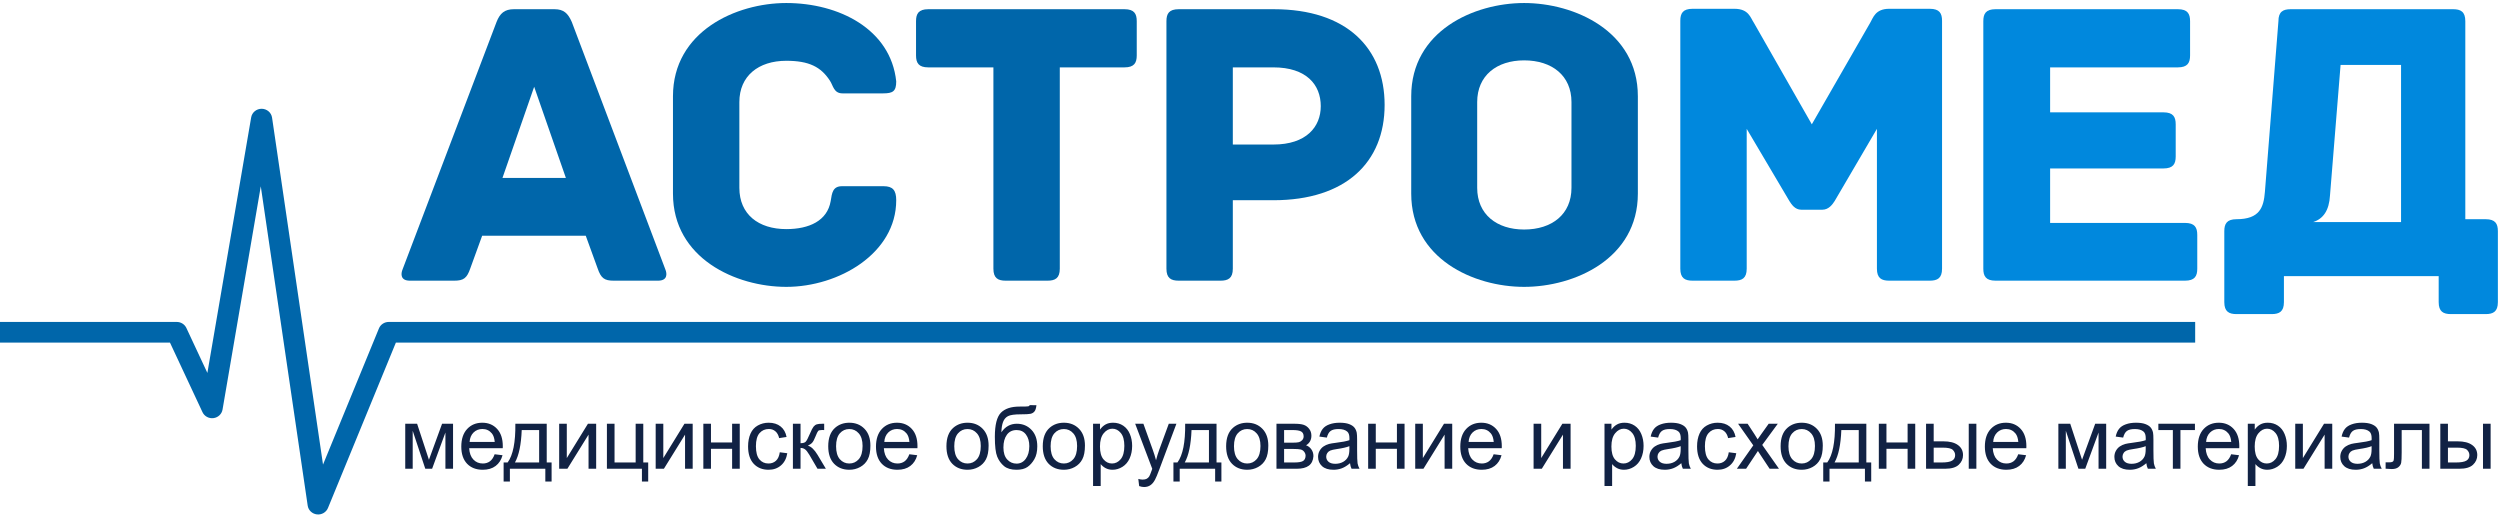
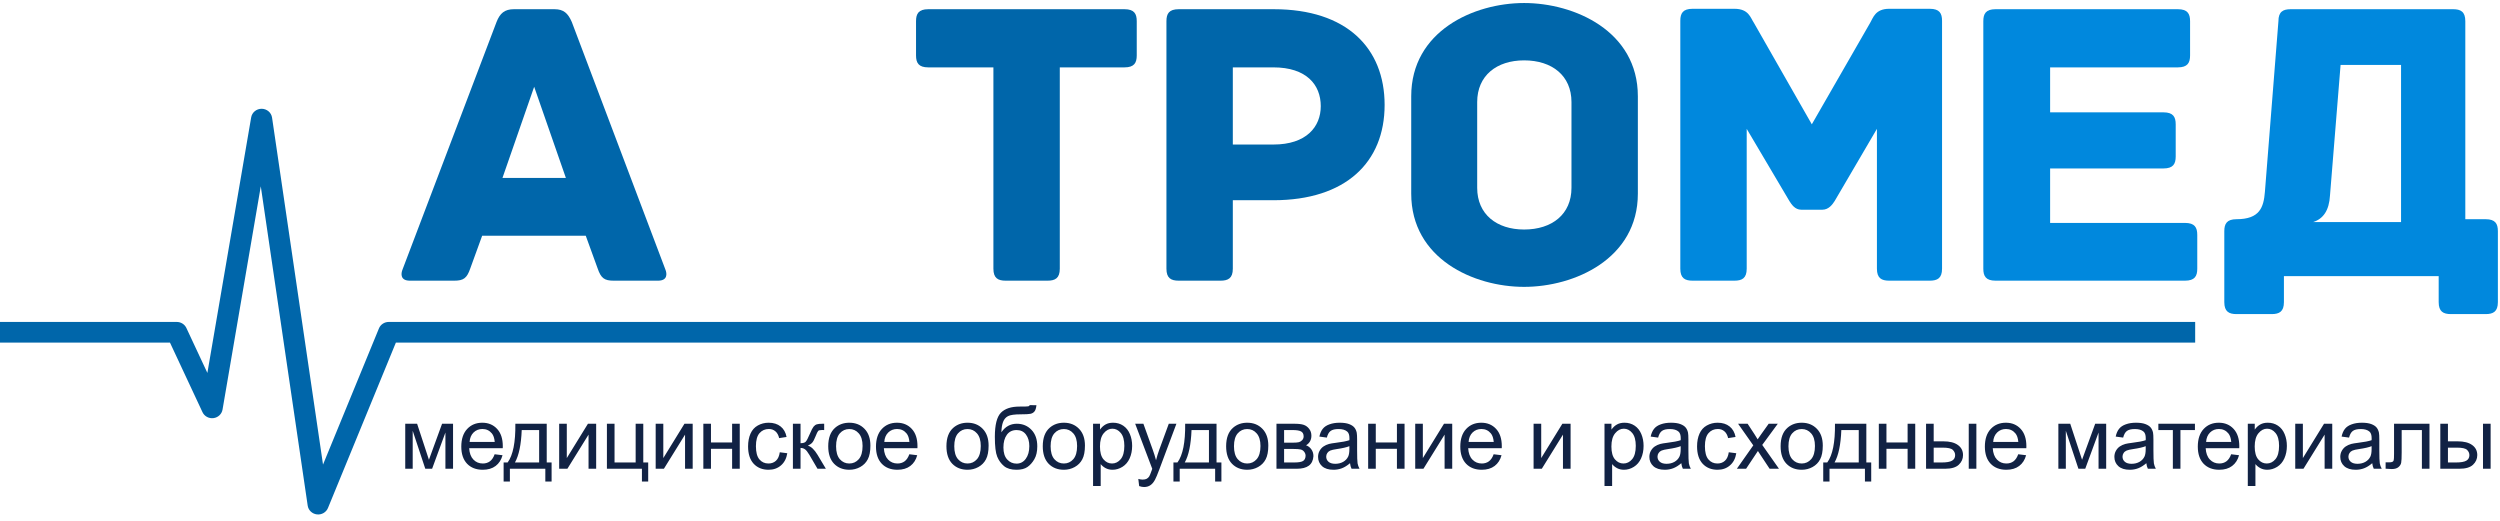
<svg xmlns="http://www.w3.org/2000/svg" width="288" height="60" viewBox="0 0 288 60" fill="none">
  <path fill-rule="evenodd" clip-rule="evenodd" d="M30.15 12.531C30.75 12.538 31.256 12.97 31.341 13.55L37.212 53.519L43.653 37.834C43.838 37.383 44.285 37.087 44.783 37.087H252.884V39.464H45.607L37.782 58.521C37.577 59.02 37.054 59.323 36.507 59.259C35.959 59.195 35.524 58.78 35.446 58.248L30.043 21.464L25.636 47.185C25.547 47.7 25.124 48.099 24.594 48.167C24.063 48.236 23.549 47.958 23.326 47.482L19.579 39.464H0V37.087H20.362C20.839 37.087 21.272 37.359 21.47 37.782L23.89 42.961L28.935 13.523C29.034 12.945 29.55 12.524 30.15 12.531Z" fill="#0066AA" />
  <path d="M46.684 48.815H48.051L49.413 52.965L50.927 48.815H52.191V54H51.312V49.825L49.779 54H48.993L47.543 49.625V54H46.684V48.815ZM56.984 52.33L57.892 52.442C57.749 52.973 57.484 53.385 57.096 53.678C56.709 53.971 56.214 54.117 55.612 54.117C54.853 54.117 54.251 53.884 53.805 53.419C53.363 52.95 53.141 52.294 53.141 51.451C53.141 50.579 53.366 49.902 53.815 49.42C54.264 48.938 54.847 48.697 55.563 48.697C56.256 48.697 56.823 48.933 57.262 49.405C57.702 49.877 57.922 50.541 57.922 51.398C57.922 51.45 57.92 51.528 57.917 51.632H54.049C54.082 52.202 54.243 52.638 54.533 52.94C54.822 53.243 55.184 53.395 55.617 53.395C55.939 53.395 56.214 53.31 56.442 53.141C56.67 52.971 56.85 52.701 56.984 52.33ZM54.098 50.909H56.994C56.955 50.473 56.844 50.146 56.662 49.928C56.382 49.589 56.019 49.42 55.573 49.42C55.169 49.42 54.829 49.555 54.552 49.825C54.279 50.095 54.127 50.457 54.098 50.909ZM59.369 48.815H62.983V53.277H63.544V55.47H62.822V54H58.739V55.47H58.017V53.277H58.481C59.099 52.438 59.395 50.95 59.369 48.815ZM60.102 49.542C60.037 51.225 59.776 52.47 59.321 53.277H62.109V49.542H60.102ZM64.416 48.815H65.295V52.77L67.731 48.815H68.678V54H67.8V50.069L65.363 54H64.416V48.815ZM69.916 48.815H70.795V53.277H73.227V48.815H74.106V53.277H74.672V55.47H73.95V54H69.916V48.815ZM75.534 48.815H76.413V52.77L78.85 48.815H79.797V54H78.918V50.069L76.481 54H75.534V48.815ZM81.025 48.815H81.904V50.973H84.34V48.815H85.219V54H84.34V51.7H81.904V54H81.025V48.815ZM89.831 52.101L90.695 52.213C90.601 52.809 90.359 53.276 89.968 53.614C89.581 53.95 89.104 54.117 88.537 54.117C87.828 54.117 87.256 53.886 86.823 53.424C86.394 52.958 86.179 52.293 86.179 51.427C86.179 50.867 86.272 50.377 86.457 49.957C86.643 49.537 86.924 49.223 87.302 49.015C87.683 48.803 88.096 48.697 88.542 48.697C89.105 48.697 89.566 48.84 89.924 49.127C90.282 49.41 90.512 49.814 90.612 50.338L89.758 50.47C89.677 50.121 89.532 49.859 89.323 49.684C89.118 49.508 88.869 49.42 88.576 49.42C88.134 49.42 87.774 49.579 87.497 49.898C87.221 50.214 87.082 50.715 87.082 51.402C87.082 52.099 87.216 52.605 87.483 52.921C87.749 53.237 88.098 53.395 88.528 53.395C88.873 53.395 89.161 53.289 89.392 53.077C89.623 52.866 89.769 52.54 89.831 52.101ZM91.343 48.815H92.222V51.056C92.501 51.056 92.697 51.002 92.807 50.895C92.921 50.787 93.087 50.475 93.305 49.957C93.478 49.547 93.618 49.277 93.725 49.147C93.833 49.016 93.957 48.928 94.097 48.883C94.237 48.837 94.461 48.815 94.77 48.815H94.946V49.542L94.702 49.537C94.471 49.537 94.323 49.571 94.258 49.64C94.189 49.711 94.085 49.925 93.945 50.279C93.812 50.618 93.69 50.852 93.579 50.982C93.468 51.113 93.297 51.231 93.066 51.339C93.444 51.44 93.815 51.791 94.18 52.394L95.141 54H94.175L93.237 52.394C93.045 52.071 92.877 51.86 92.734 51.759C92.591 51.655 92.42 51.602 92.222 51.602V54H91.343V48.815ZM95.412 51.407C95.412 50.447 95.679 49.736 96.213 49.273C96.659 48.889 97.203 48.697 97.844 48.697C98.557 48.697 99.14 48.932 99.592 49.4C100.045 49.866 100.271 50.51 100.271 51.334C100.271 52.001 100.17 52.527 99.968 52.911C99.77 53.292 99.478 53.588 99.094 53.8C98.713 54.011 98.297 54.117 97.844 54.117C97.118 54.117 96.531 53.884 96.081 53.419C95.635 52.953 95.412 52.283 95.412 51.407ZM96.316 51.407C96.316 52.071 96.461 52.569 96.75 52.901C97.04 53.23 97.405 53.395 97.844 53.395C98.28 53.395 98.643 53.228 98.933 52.897C99.223 52.565 99.368 52.058 99.368 51.378C99.368 50.737 99.221 50.252 98.928 49.923C98.638 49.591 98.277 49.425 97.844 49.425C97.405 49.425 97.04 49.589 96.75 49.918C96.461 50.247 96.316 50.743 96.316 51.407ZM104.756 52.33L105.664 52.442C105.521 52.973 105.256 53.385 104.868 53.678C104.481 53.971 103.986 54.117 103.384 54.117C102.625 54.117 102.023 53.884 101.577 53.419C101.134 52.95 100.913 52.294 100.913 51.451C100.913 50.579 101.138 49.902 101.587 49.42C102.036 48.938 102.619 48.697 103.335 48.697C104.028 48.697 104.595 48.933 105.034 49.405C105.474 49.877 105.693 50.541 105.693 51.398C105.693 51.45 105.692 51.528 105.688 51.632H101.821C101.854 52.202 102.015 52.638 102.305 52.94C102.594 53.243 102.956 53.395 103.389 53.395C103.711 53.395 103.986 53.31 104.214 53.141C104.442 52.971 104.622 52.701 104.756 52.33ZM101.87 50.909H104.766C104.727 50.473 104.616 50.146 104.434 49.928C104.154 49.589 103.791 49.42 103.345 49.42C102.941 49.42 102.601 49.555 102.324 49.825C102.051 50.095 101.899 50.457 101.87 50.909ZM109.029 51.407C109.029 50.447 109.295 49.736 109.829 49.273C110.275 48.889 110.819 48.697 111.46 48.697C112.173 48.697 112.756 48.932 113.208 49.4C113.661 49.866 113.887 50.51 113.887 51.334C113.887 52.001 113.786 52.527 113.584 52.911C113.386 53.292 113.094 53.588 112.71 53.8C112.329 54.011 111.913 54.117 111.46 54.117C110.734 54.117 110.147 53.884 109.697 53.419C109.251 52.953 109.029 52.283 109.029 51.407ZM109.932 51.407C109.932 52.071 110.077 52.569 110.366 52.901C110.656 53.23 111.021 53.395 111.46 53.395C111.896 53.395 112.259 53.228 112.549 52.897C112.839 52.565 112.984 52.058 112.984 51.378C112.984 50.737 112.837 50.252 112.544 49.923C112.254 49.591 111.893 49.425 111.46 49.425C111.021 49.425 110.656 49.589 110.366 49.918C110.077 50.247 109.932 50.743 109.932 51.407ZM118.621 46.671L119.397 46.681C119.361 47.029 119.283 47.272 119.163 47.408C119.046 47.545 118.893 47.633 118.704 47.672C118.518 47.711 118.152 47.73 117.605 47.73C116.879 47.73 116.385 47.8 116.121 47.94C115.857 48.08 115.667 48.305 115.55 48.614C115.436 48.92 115.372 49.316 115.359 49.801C115.581 49.472 115.839 49.226 116.136 49.063C116.432 48.898 116.765 48.815 117.137 48.815C117.817 48.815 118.38 49.049 118.826 49.518C119.272 49.983 119.495 50.615 119.495 51.412C119.495 52.018 119.383 52.514 119.158 52.901C118.933 53.289 118.666 53.588 118.357 53.8C118.051 54.011 117.633 54.117 117.102 54.117C116.487 54.117 116.009 53.977 115.667 53.697C115.325 53.414 115.063 53.053 114.881 52.613C114.698 52.174 114.607 51.409 114.607 50.318C114.607 48.948 114.838 48.025 115.301 47.55C115.766 47.075 116.481 46.837 117.444 46.837C118.043 46.837 118.383 46.827 118.465 46.808C118.546 46.788 118.598 46.742 118.621 46.671ZM118.577 51.388C118.577 50.847 118.448 50.405 118.191 50.06C117.937 49.715 117.578 49.542 117.112 49.542C116.627 49.542 116.253 49.724 115.989 50.089C115.725 50.453 115.594 50.94 115.594 51.549C115.594 52.151 115.738 52.612 116.028 52.931C116.321 53.25 116.681 53.409 117.107 53.409C117.543 53.409 117.897 53.225 118.167 52.857C118.44 52.486 118.577 51.996 118.577 51.388ZM120.127 51.407C120.127 50.447 120.394 49.736 120.928 49.273C121.374 48.889 121.918 48.697 122.559 48.697C123.272 48.697 123.855 48.932 124.307 49.4C124.76 49.866 124.986 50.51 124.986 51.334C124.986 52.001 124.885 52.527 124.683 52.911C124.484 53.292 124.193 53.588 123.809 53.8C123.428 54.011 123.011 54.117 122.559 54.117C121.833 54.117 121.246 53.884 120.796 53.419C120.35 52.953 120.127 52.283 120.127 51.407ZM121.031 51.407C121.031 52.071 121.176 52.569 121.465 52.901C121.755 53.23 122.12 53.395 122.559 53.395C122.995 53.395 123.358 53.228 123.648 52.897C123.938 52.565 124.082 52.058 124.082 51.378C124.082 50.737 123.936 50.252 123.643 49.923C123.353 49.591 122.992 49.425 122.559 49.425C122.12 49.425 121.755 49.589 121.465 49.918C121.176 50.247 121.031 50.743 121.031 51.407ZM125.921 55.987V48.815H126.722V49.488C126.91 49.225 127.124 49.028 127.361 48.898C127.599 48.764 127.887 48.697 128.226 48.697C128.668 48.697 129.059 48.811 129.397 49.039C129.736 49.267 129.992 49.589 130.164 50.006C130.337 50.419 130.423 50.873 130.423 51.368C130.423 51.899 130.327 52.377 130.135 52.804C129.946 53.227 129.669 53.552 129.305 53.78C128.943 54.005 128.562 54.117 128.162 54.117C127.869 54.117 127.605 54.055 127.371 53.932C127.14 53.808 126.95 53.652 126.8 53.463V55.987H125.921ZM126.717 51.437C126.717 52.104 126.852 52.597 127.122 52.916C127.392 53.235 127.719 53.395 128.104 53.395C128.494 53.395 128.828 53.23 129.104 52.901C129.384 52.569 129.524 52.057 129.524 51.363C129.524 50.703 129.388 50.208 129.114 49.879C128.844 49.55 128.52 49.386 128.143 49.386C127.768 49.386 127.436 49.562 127.146 49.913C126.86 50.261 126.717 50.769 126.717 51.437ZM131.231 55.997L131.133 55.172C131.325 55.224 131.493 55.25 131.636 55.25C131.832 55.25 131.988 55.217 132.105 55.152C132.222 55.087 132.318 54.996 132.393 54.879C132.449 54.791 132.538 54.573 132.662 54.225C132.678 54.176 132.704 54.104 132.74 54.01L130.772 48.815H131.719L132.798 51.817C132.938 52.198 133.064 52.599 133.174 53.019C133.275 52.615 133.396 52.221 133.536 51.837L134.644 48.815H135.523L133.55 54.088C133.339 54.658 133.174 55.05 133.057 55.265C132.901 55.554 132.722 55.766 132.52 55.899C132.318 56.036 132.077 56.105 131.797 56.105C131.628 56.105 131.439 56.069 131.231 55.997ZM136.531 48.815H140.145V53.277H140.706V55.47H139.984V54H135.902V55.47H135.179V53.277H135.643C136.261 52.438 136.557 50.95 136.531 48.815ZM137.264 49.542C137.199 51.225 136.938 52.47 136.483 53.277H139.271V49.542H137.264ZM141.251 51.407C141.251 50.447 141.518 49.736 142.052 49.273C142.498 48.889 143.041 48.697 143.682 48.697C144.395 48.697 144.978 48.932 145.43 49.4C145.883 49.866 146.109 50.51 146.109 51.334C146.109 52.001 146.008 52.527 145.806 52.911C145.608 53.292 145.317 53.588 144.932 53.8C144.552 54.011 144.135 54.117 143.682 54.117C142.957 54.117 142.369 53.884 141.92 53.419C141.474 52.953 141.251 52.283 141.251 51.407ZM142.154 51.407C142.154 52.071 142.299 52.569 142.589 52.901C142.878 53.23 143.243 53.395 143.682 53.395C144.119 53.395 144.482 53.228 144.771 52.897C145.061 52.565 145.206 52.058 145.206 51.378C145.206 50.737 145.059 50.252 144.766 49.923C144.477 49.591 144.115 49.425 143.682 49.425C143.243 49.425 142.878 49.589 142.589 49.918C142.299 50.247 142.154 50.743 142.154 51.407ZM147.049 48.815H149.076C149.574 48.815 149.943 48.857 150.184 48.941C150.428 49.023 150.636 49.174 150.809 49.395C150.985 49.617 151.073 49.882 151.073 50.191C151.073 50.439 151.021 50.655 150.916 50.841C150.815 51.023 150.662 51.176 150.457 51.3C150.702 51.381 150.903 51.534 151.063 51.759C151.226 51.98 151.307 52.244 151.307 52.55C151.274 53.041 151.099 53.406 150.78 53.644C150.461 53.881 149.997 54 149.388 54H147.049V48.815ZM147.928 50.997H148.866C149.24 50.997 149.497 50.977 149.637 50.938C149.777 50.899 149.902 50.821 150.013 50.704C150.124 50.584 150.179 50.44 150.179 50.274C150.179 50.001 150.081 49.81 149.886 49.703C149.694 49.596 149.364 49.542 148.895 49.542H147.928V50.997ZM147.928 53.277H149.085C149.583 53.277 149.925 53.22 150.111 53.106C150.296 52.989 150.394 52.789 150.404 52.506C150.404 52.34 150.35 52.187 150.243 52.047C150.135 51.904 149.995 51.814 149.823 51.778C149.65 51.739 149.373 51.72 148.993 51.72H147.928V53.277ZM155.523 53.36C155.198 53.637 154.884 53.832 154.581 53.946C154.282 54.06 153.959 54.117 153.614 54.117C153.045 54.117 152.607 53.979 152.301 53.702C151.995 53.422 151.842 53.066 151.842 52.633C151.842 52.379 151.899 52.148 152.013 51.94C152.13 51.728 152.281 51.559 152.467 51.432C152.656 51.305 152.867 51.209 153.102 51.144C153.274 51.098 153.535 51.054 153.883 51.012C154.592 50.927 155.115 50.826 155.45 50.709C155.453 50.589 155.455 50.512 155.455 50.48C155.455 50.121 155.372 49.869 155.206 49.723C154.981 49.524 154.648 49.425 154.205 49.425C153.792 49.425 153.486 49.498 153.287 49.645C153.092 49.788 152.947 50.043 152.853 50.411L151.993 50.294C152.071 49.926 152.2 49.63 152.379 49.405C152.558 49.177 152.817 49.003 153.155 48.883C153.494 48.759 153.886 48.697 154.332 48.697C154.775 48.697 155.134 48.749 155.411 48.853C155.688 48.958 155.891 49.09 156.021 49.249C156.152 49.405 156.243 49.604 156.295 49.845C156.324 49.995 156.339 50.265 156.339 50.655V51.827C156.339 52.644 156.357 53.162 156.393 53.38C156.432 53.595 156.507 53.801 156.617 54H155.699C155.608 53.818 155.549 53.605 155.523 53.36ZM155.45 51.398C155.131 51.528 154.653 51.638 154.015 51.73C153.653 51.782 153.398 51.84 153.248 51.905C153.098 51.97 152.983 52.066 152.901 52.193C152.82 52.317 152.779 52.455 152.779 52.608C152.779 52.843 152.867 53.038 153.043 53.194C153.222 53.351 153.482 53.429 153.824 53.429C154.163 53.429 154.464 53.355 154.728 53.209C154.991 53.059 155.185 52.856 155.309 52.599C155.403 52.4 155.45 52.107 155.45 51.72V51.398ZM157.611 48.815H158.49V50.973H160.926V48.815H161.805V54H160.926V51.7H158.49V54H157.611V48.815ZM163.033 48.815H163.912V52.77L166.349 48.815H167.296V54H166.417V50.069L163.981 54H163.033V48.815ZM172.069 52.33L172.977 52.442C172.834 52.973 172.569 53.385 172.181 53.678C171.794 53.971 171.299 54.117 170.697 54.117C169.939 54.117 169.336 53.884 168.89 53.419C168.448 52.95 168.226 52.294 168.226 51.451C168.226 50.579 168.451 49.902 168.9 49.42C169.349 48.938 169.932 48.697 170.648 48.697C171.342 48.697 171.908 48.933 172.347 49.405C172.787 49.877 173.007 50.541 173.007 51.398C173.007 51.45 173.005 51.528 173.002 51.632H169.135C169.167 52.202 169.328 52.638 169.618 52.94C169.908 53.243 170.269 53.395 170.702 53.395C171.024 53.395 171.299 53.31 171.527 53.141C171.755 52.971 171.936 52.701 172.069 52.33ZM169.183 50.909H172.079C172.04 50.473 171.929 50.146 171.747 49.928C171.467 49.589 171.104 49.42 170.658 49.42C170.254 49.42 169.914 49.555 169.637 49.825C169.364 50.095 169.213 50.457 169.183 50.909ZM176.669 48.815H177.548V52.77L179.984 48.815H180.932V54H180.053V50.069L177.616 54H176.669V48.815ZM184.838 55.987V48.815H185.639V49.488C185.828 49.225 186.041 49.028 186.279 48.898C186.516 48.764 186.804 48.697 187.143 48.697C187.585 48.697 187.976 48.811 188.315 49.039C188.653 49.267 188.909 49.589 189.081 50.006C189.254 50.419 189.34 50.873 189.34 51.368C189.34 51.899 189.244 52.377 189.052 52.804C188.863 53.227 188.586 53.552 188.222 53.78C187.861 54.005 187.48 54.117 187.079 54.117C186.786 54.117 186.523 54.055 186.288 53.932C186.057 53.808 185.867 53.652 185.717 53.463V55.987H184.838ZM185.634 51.437C185.634 52.104 185.769 52.597 186.039 52.916C186.309 53.235 186.637 53.395 187.021 53.395C187.411 53.395 187.745 53.23 188.022 52.901C188.302 52.569 188.442 52.057 188.442 51.363C188.442 50.703 188.305 50.208 188.031 49.879C187.761 49.55 187.437 49.386 187.06 49.386C186.685 49.386 186.353 49.562 186.064 49.913C185.777 50.261 185.634 50.769 185.634 51.437ZM193.688 53.36C193.363 53.637 193.049 53.832 192.746 53.946C192.446 54.06 192.124 54.117 191.779 54.117C191.209 54.117 190.772 53.979 190.466 53.702C190.16 53.422 190.007 53.066 190.007 52.633C190.007 52.379 190.064 52.148 190.178 51.94C190.295 51.728 190.446 51.559 190.632 51.432C190.82 51.305 191.032 51.209 191.266 51.144C191.439 51.098 191.699 51.054 192.048 51.012C192.757 50.927 193.28 50.826 193.615 50.709C193.618 50.589 193.62 50.512 193.62 50.48C193.62 50.121 193.537 49.869 193.371 49.723C193.146 49.524 192.813 49.425 192.37 49.425C191.957 49.425 191.651 49.498 191.452 49.645C191.257 49.788 191.112 50.043 191.017 50.411L190.158 50.294C190.236 49.926 190.365 49.63 190.544 49.405C190.723 49.177 190.982 49.003 191.32 48.883C191.659 48.759 192.051 48.697 192.497 48.697C192.94 48.697 193.299 48.749 193.576 48.853C193.853 48.958 194.056 49.09 194.186 49.249C194.317 49.405 194.408 49.604 194.46 49.845C194.489 49.995 194.504 50.265 194.504 50.655V51.827C194.504 52.644 194.522 53.162 194.557 53.38C194.596 53.595 194.671 53.801 194.782 54H193.864C193.773 53.818 193.714 53.605 193.688 53.36ZM193.615 51.398C193.296 51.528 192.818 51.638 192.179 51.73C191.818 51.782 191.563 51.84 191.413 51.905C191.263 51.97 191.148 52.066 191.066 52.193C190.985 52.317 190.944 52.455 190.944 52.608C190.944 52.843 191.032 53.038 191.208 53.194C191.387 53.351 191.647 53.429 191.989 53.429C192.328 53.429 192.629 53.355 192.892 53.209C193.156 53.059 193.35 52.856 193.473 52.599C193.568 52.4 193.615 52.107 193.615 51.72V51.398ZM199.155 52.101L200.019 52.213C199.925 52.809 199.682 53.276 199.291 53.614C198.904 53.95 198.427 54.117 197.861 54.117C197.151 54.117 196.58 53.886 196.147 53.424C195.717 52.958 195.502 52.293 195.502 51.427C195.502 50.867 195.595 50.377 195.781 49.957C195.966 49.537 196.248 49.223 196.625 49.015C197.006 48.803 197.42 48.697 197.866 48.697C198.429 48.697 198.889 48.84 199.247 49.127C199.606 49.41 199.835 49.814 199.936 50.338L199.081 50.47C199 50.121 198.855 49.859 198.647 49.684C198.442 49.508 198.193 49.42 197.9 49.42C197.457 49.42 197.097 49.579 196.821 49.898C196.544 50.214 196.406 50.715 196.406 51.402C196.406 52.099 196.539 52.605 196.806 52.921C197.073 53.237 197.421 53.395 197.851 53.395C198.196 53.395 198.484 53.289 198.715 53.077C198.946 52.866 199.093 52.54 199.155 52.101ZM200.085 54L201.979 51.305L200.227 48.815H201.325L202.121 50.03C202.271 50.261 202.391 50.455 202.482 50.611C202.626 50.397 202.757 50.206 202.878 50.04L203.752 48.815H204.802L203.01 51.256L204.938 54H203.859L202.795 52.389L202.512 51.954L201.149 54H200.085ZM205.127 51.407C205.127 50.447 205.393 49.736 205.927 49.273C206.373 48.889 206.917 48.697 207.558 48.697C208.271 48.697 208.854 48.932 209.306 49.4C209.759 49.866 209.985 50.51 209.985 51.334C209.985 52.001 209.884 52.527 209.682 52.911C209.484 53.292 209.192 53.588 208.808 53.8C208.427 54.011 208.011 54.117 207.558 54.117C206.832 54.117 206.245 53.884 205.796 53.419C205.35 52.953 205.127 52.283 205.127 51.407ZM206.03 51.407C206.03 52.071 206.175 52.569 206.464 52.901C206.754 53.23 207.119 53.395 207.558 53.395C207.994 53.395 208.357 53.228 208.647 52.897C208.937 52.565 209.082 52.058 209.082 51.378C209.082 50.737 208.935 50.252 208.642 49.923C208.352 49.591 207.991 49.425 207.558 49.425C207.119 49.425 206.754 49.589 206.464 49.918C206.175 50.247 206.03 50.743 206.03 51.407ZM211.389 48.815H215.002V53.277H215.564V55.47H214.841V54H210.759V55.47H210.036V53.277H210.5C211.119 52.438 211.415 50.95 211.389 48.815ZM212.121 49.542C212.056 51.225 211.796 52.47 211.34 53.277H214.128V49.542H212.121ZM216.44 48.815H217.319V50.973H219.756V48.815H220.635V54H219.756V51.7H217.319V54H216.44V48.815ZM226.799 48.815H227.678V54H226.799V48.815ZM221.882 48.815H222.761V50.841H223.874C224.6 50.841 225.159 50.982 225.549 51.266C225.943 51.546 226.14 51.933 226.14 52.428C226.14 52.861 225.976 53.232 225.647 53.541C225.321 53.847 224.799 54 224.079 54H221.882V48.815ZM222.761 53.277H223.684C224.241 53.277 224.638 53.209 224.875 53.072C225.113 52.935 225.232 52.722 225.232 52.433C225.232 52.208 225.144 52.008 224.968 51.832C224.792 51.656 224.403 51.568 223.801 51.568H222.761V53.277ZM232.5 52.33L233.408 52.442C233.265 52.973 233 53.385 232.612 53.678C232.225 53.971 231.73 54.117 231.128 54.117C230.369 54.117 229.767 53.884 229.321 53.419C228.879 52.95 228.657 52.294 228.657 51.451C228.657 50.579 228.882 49.902 229.331 49.42C229.78 48.938 230.363 48.697 231.079 48.697C231.772 48.697 232.339 48.933 232.778 49.405C233.218 49.877 233.438 50.541 233.438 51.398C233.438 51.45 233.436 51.528 233.433 51.632H229.565C229.598 52.202 229.759 52.638 230.049 52.94C230.339 53.243 230.7 53.395 231.133 53.395C231.455 53.395 231.73 53.31 231.958 53.141C232.186 52.971 232.367 52.701 232.5 52.33ZM229.614 50.909H232.51C232.471 50.473 232.36 50.146 232.178 49.928C231.898 49.589 231.535 49.42 231.089 49.42C230.685 49.42 230.345 49.555 230.068 49.825C229.795 50.095 229.644 50.457 229.614 50.909ZM237.124 48.815H238.491L239.854 52.965L241.367 48.815H242.632V54H241.753V49.825L240.22 54H239.434L237.984 49.625V54H237.124V48.815ZM247.259 53.36C246.933 53.637 246.619 53.832 246.316 53.946C246.017 54.06 245.694 54.117 245.349 54.117C244.78 54.117 244.342 53.979 244.036 53.702C243.73 53.422 243.577 53.066 243.577 52.633C243.577 52.379 243.634 52.148 243.748 51.94C243.865 51.728 244.016 51.559 244.202 51.432C244.391 51.305 244.602 51.209 244.837 51.144C245.009 51.098 245.27 51.054 245.618 51.012C246.328 50.927 246.85 50.826 247.185 50.709C247.189 50.589 247.19 50.512 247.19 50.48C247.19 50.121 247.107 49.869 246.941 49.723C246.717 49.524 246.383 49.425 245.94 49.425C245.527 49.425 245.221 49.498 245.022 49.645C244.827 49.788 244.682 50.043 244.588 50.411L243.728 50.294C243.806 49.926 243.935 49.63 244.114 49.405C244.293 49.177 244.552 49.003 244.89 48.883C245.229 48.759 245.621 48.697 246.067 48.697C246.51 48.697 246.87 48.749 247.146 48.853C247.423 48.958 247.626 49.09 247.757 49.249C247.887 49.405 247.978 49.604 248.03 49.845C248.059 49.995 248.074 50.265 248.074 50.655V51.827C248.074 52.644 248.092 53.162 248.128 53.38C248.167 53.595 248.242 53.801 248.352 54H247.434C247.343 53.818 247.285 53.605 247.259 53.36ZM247.185 51.398C246.866 51.528 246.388 51.638 245.75 51.73C245.388 51.782 245.133 51.84 244.983 51.905C244.833 51.97 244.718 52.066 244.637 52.193C244.555 52.317 244.514 52.455 244.514 52.608C244.514 52.843 244.602 53.038 244.778 53.194C244.957 53.351 245.218 53.429 245.559 53.429C245.898 53.429 246.199 53.355 246.463 53.209C246.726 53.059 246.92 52.856 247.044 52.599C247.138 52.4 247.185 52.107 247.185 51.72V51.398ZM248.643 48.815H252.857V49.542H251.187V54H250.313V49.542H248.643V48.815ZM257.029 52.33L257.938 52.442C257.794 52.973 257.529 53.385 257.142 53.678C256.754 53.971 256.259 54.117 255.657 54.117C254.899 54.117 254.297 53.884 253.851 53.419C253.408 52.95 253.187 52.294 253.187 51.451C253.187 50.579 253.411 49.902 253.86 49.42C254.31 48.938 254.892 48.697 255.608 48.697C256.302 48.697 256.868 48.933 257.308 49.405C257.747 49.877 257.967 50.541 257.967 51.398C257.967 51.45 257.965 51.528 257.962 51.632H254.095C254.127 52.202 254.288 52.638 254.578 52.94C254.868 53.243 255.229 53.395 255.662 53.395C255.984 53.395 256.259 53.31 256.487 53.141C256.715 52.971 256.896 52.701 257.029 52.33ZM254.144 50.909H257.039C257 50.473 256.889 50.146 256.707 49.928C256.427 49.589 256.064 49.42 255.618 49.42C255.215 49.42 254.874 49.555 254.598 49.825C254.324 50.095 254.173 50.457 254.144 50.909ZM258.946 55.987V48.815H259.747V49.488C259.935 49.225 260.149 49.028 260.386 48.898C260.624 48.764 260.912 48.697 261.251 48.697C261.693 48.697 262.084 48.811 262.422 49.039C262.761 49.267 263.017 49.589 263.189 50.006C263.362 50.419 263.448 50.873 263.448 51.368C263.448 51.899 263.352 52.377 263.16 52.804C262.971 53.227 262.694 53.552 262.33 53.78C261.968 54.005 261.587 54.117 261.187 54.117C260.894 54.117 260.63 54.055 260.396 53.932C260.165 53.808 259.975 53.652 259.825 53.463V55.987H258.946ZM259.742 51.437C259.742 52.104 259.877 52.597 260.147 52.916C260.417 53.235 260.744 53.395 261.129 53.395C261.519 53.395 261.853 53.23 262.129 52.901C262.409 52.569 262.549 52.057 262.549 51.363C262.549 50.703 262.413 50.208 262.139 49.879C261.869 49.55 261.545 49.386 261.168 49.386C260.793 49.386 260.461 49.562 260.171 49.913C259.885 50.261 259.742 50.769 259.742 51.437ZM264.412 48.815H265.291V52.77L267.728 48.815H268.675V54H267.796V50.069L265.36 54H264.412V48.815ZM273.282 53.36C272.957 53.637 272.642 53.832 272.34 53.946C272.04 54.06 271.718 54.117 271.373 54.117C270.803 54.117 270.365 53.979 270.059 53.702C269.753 53.422 269.6 53.066 269.6 52.633C269.6 52.379 269.657 52.148 269.771 51.94C269.888 51.728 270.04 51.559 270.225 51.432C270.414 51.305 270.626 51.209 270.86 51.144C271.033 51.098 271.293 51.054 271.641 51.012C272.351 50.927 272.873 50.826 273.209 50.709C273.212 50.589 273.214 50.512 273.214 50.48C273.214 50.121 273.131 49.869 272.965 49.723C272.74 49.524 272.406 49.425 271.964 49.425C271.55 49.425 271.244 49.498 271.046 49.645C270.85 49.788 270.706 50.043 270.611 50.411L269.752 50.294C269.83 49.926 269.958 49.63 270.137 49.405C270.317 49.177 270.575 49.003 270.914 48.883C271.252 48.759 271.645 48.697 272.091 48.697C272.533 48.697 272.893 48.749 273.17 48.853C273.446 48.958 273.65 49.09 273.78 49.249C273.91 49.405 274.001 49.604 274.054 49.845C274.083 49.995 274.097 50.265 274.097 50.655V51.827C274.097 52.644 274.115 53.162 274.151 53.38C274.19 53.595 274.265 53.801 274.376 54H273.458C273.367 53.818 273.308 53.605 273.282 53.36ZM273.209 51.398C272.89 51.528 272.411 51.638 271.773 51.73C271.412 51.782 271.156 51.84 271.007 51.905C270.857 51.97 270.741 52.066 270.66 52.193C270.579 52.317 270.538 52.455 270.538 52.608C270.538 52.843 270.626 53.038 270.802 53.194C270.981 53.351 271.241 53.429 271.583 53.429C271.921 53.429 272.222 53.355 272.486 53.209C272.75 53.059 272.943 52.856 273.067 52.599C273.162 52.4 273.209 52.107 273.209 51.72V51.398ZM275.794 48.815H279.876V54H279.002V49.542H276.673V52.125C276.673 52.727 276.654 53.124 276.615 53.316C276.576 53.508 276.468 53.676 276.292 53.819C276.117 53.963 275.863 54.034 275.531 54.034C275.326 54.034 275.09 54.021 274.823 53.995V53.263H275.208C275.391 53.263 275.521 53.245 275.599 53.209C275.677 53.17 275.729 53.11 275.755 53.028C275.781 52.947 275.794 52.682 275.794 52.232V48.815ZM286.041 48.815H286.92V54H286.041V48.815ZM281.124 48.815H282.003V50.841H283.116C283.842 50.841 284.4 50.982 284.791 51.266C285.185 51.546 285.382 51.933 285.382 52.428C285.382 52.861 285.217 53.232 284.889 53.541C284.563 53.847 284.041 54 283.321 54H281.124V48.815ZM282.003 53.277H282.926C283.482 53.277 283.88 53.209 284.117 53.072C284.355 52.935 284.474 52.722 284.474 52.433C284.474 52.208 284.386 52.008 284.21 51.832C284.034 51.656 283.645 51.568 283.043 51.568H282.003V53.277Z" fill="#112244" />
  <path d="M76.636 31.004L65.872 2.534C65.433 1.536 64.946 1.061 63.874 1.061H59.198C58.127 1.061 57.591 1.536 57.201 2.534L46.388 31.004C46.144 31.574 46.144 32.334 47.216 32.334H52.33C53.402 32.334 53.792 32.049 54.181 30.909L55.545 27.154H67.479L68.843 30.909C69.233 32.049 69.622 32.334 70.694 32.334H75.808C76.88 32.334 76.88 31.574 76.636 31.004ZM57.883 20.5L61.536 9.996L65.19 20.5H57.883Z" fill="#0066AA" />
-   <path d="M103.245 23.066C103.245 21.926 102.856 21.45 101.784 21.45H97.01C95.939 21.45 95.841 22.211 95.695 23.162C95.305 25.443 93.211 26.393 90.581 26.393C87.366 26.393 85.174 24.682 85.174 21.641V11.755C85.174 8.76 87.366 7.002 90.581 7.002C93.211 7.002 94.575 7.715 95.598 9.283C95.987 9.853 96.036 10.757 97.059 10.757H101.735C102.856 10.757 103.245 10.519 103.245 9.378C102.612 3.342 96.621 0.348 90.581 0.348C84.784 0.348 77.526 3.627 77.526 11.089V22.306C77.526 29.768 84.784 33.047 90.581 33.047C96.621 33.047 103.245 29.198 103.245 23.066Z" fill="#0066AA" />
  <path d="M129.54 1.061H106.939C105.819 1.061 105.527 1.583 105.527 2.439V6.384C105.527 7.239 105.819 7.762 106.939 7.762H114.44V30.956C114.44 32.049 114.976 32.334 115.853 32.334H120.675C121.552 32.334 122.088 32.049 122.088 30.956V7.762H129.54C130.661 7.762 130.953 7.239 130.953 6.384V2.439C130.953 1.583 130.661 1.061 129.54 1.061Z" fill="#0066AA" />
  <path d="M146.746 1.061H135.786C134.666 1.061 134.373 1.583 134.373 2.439V30.956C134.373 32.049 134.909 32.334 135.786 32.334H140.608C141.485 32.334 142.021 32.049 142.021 30.956V23.066H146.697C155.026 23.066 159.508 18.694 159.508 12.087C159.508 5.528 155.124 1.061 146.746 1.061ZM146.697 16.65H142.021V7.762H146.697C150.496 7.762 152.152 9.758 152.152 12.23C152.152 14.606 150.496 16.65 146.697 16.65Z" fill="#0066AA" />
  <path d="M188.681 11.089C188.681 3.58 181.375 0.348 175.578 0.348C169.782 0.348 162.573 3.58 162.573 11.089V22.306C162.573 29.816 169.782 33.047 175.578 33.047C181.375 33.047 188.681 29.816 188.681 22.306V11.089ZM181.034 21.641C181.034 24.682 178.793 26.441 175.578 26.441C172.412 26.441 170.172 24.682 170.172 21.641V11.755C170.172 8.713 172.412 6.954 175.578 6.954C178.793 6.954 181.034 8.713 181.034 11.755V21.641Z" fill="#0066AA" />
  <path d="M222.311 1.013H217.635C216.027 1.013 215.784 2.058 215.443 2.629L208.721 14.321L202.048 2.629C201.658 2.058 201.463 1.013 199.807 1.013H194.985C193.865 1.013 193.572 1.536 193.572 2.391V30.956C193.572 32.049 194.108 32.334 194.985 32.334H199.807C200.684 32.334 201.22 32.049 201.22 30.956V14.844L206.139 23.161C206.383 23.541 206.773 24.159 207.503 24.159H209.939C210.669 24.159 211.108 23.541 211.351 23.161L216.222 14.844V30.956C216.222 32.049 216.758 32.334 217.635 32.334H222.311C223.188 32.334 223.724 32.049 223.724 30.956V2.391C223.724 1.536 223.431 1.013 222.311 1.013Z" fill="#0088DD" />
  <path d="M251.712 25.68H236.174V19.406H249.228C250.348 19.406 250.641 18.884 250.641 18.028V14.321C250.641 13.465 250.348 12.942 249.228 12.942H236.174V7.762H250.884C252.004 7.762 252.297 7.239 252.297 6.383V2.439C252.297 1.583 252.004 1.06 250.884 1.06H229.89C228.77 1.06 228.478 1.583 228.478 2.439V30.956C228.478 31.811 228.77 32.334 229.89 32.334H251.712C252.832 32.334 253.125 31.811 253.125 30.956V27.058C253.125 26.203 252.832 25.68 251.712 25.68Z" fill="#0088DD" />
  <path d="M280.936 34.806C280.936 35.899 281.471 36.184 282.348 36.184H286.342C287.219 36.184 287.755 35.899 287.755 34.806V26.631C287.755 25.775 287.463 25.252 286.342 25.252H284.004V2.439C284.004 1.345 283.469 1.06 282.592 1.06H263.887C263.011 1.06 262.475 1.345 262.475 2.439L260.916 22.116C260.77 23.874 260.332 25.252 257.652 25.252C256.532 25.252 256.24 25.775 256.24 26.631V34.806C256.24 35.899 256.776 36.184 257.652 36.184H261.695C262.572 36.184 263.108 35.899 263.108 34.806V31.811H280.936V34.806ZM268.417 22.496L269.635 7.477H276.601V25.585H266.469C267.638 25.205 268.32 24.254 268.417 22.496Z" fill="#0088DD" />
</svg>